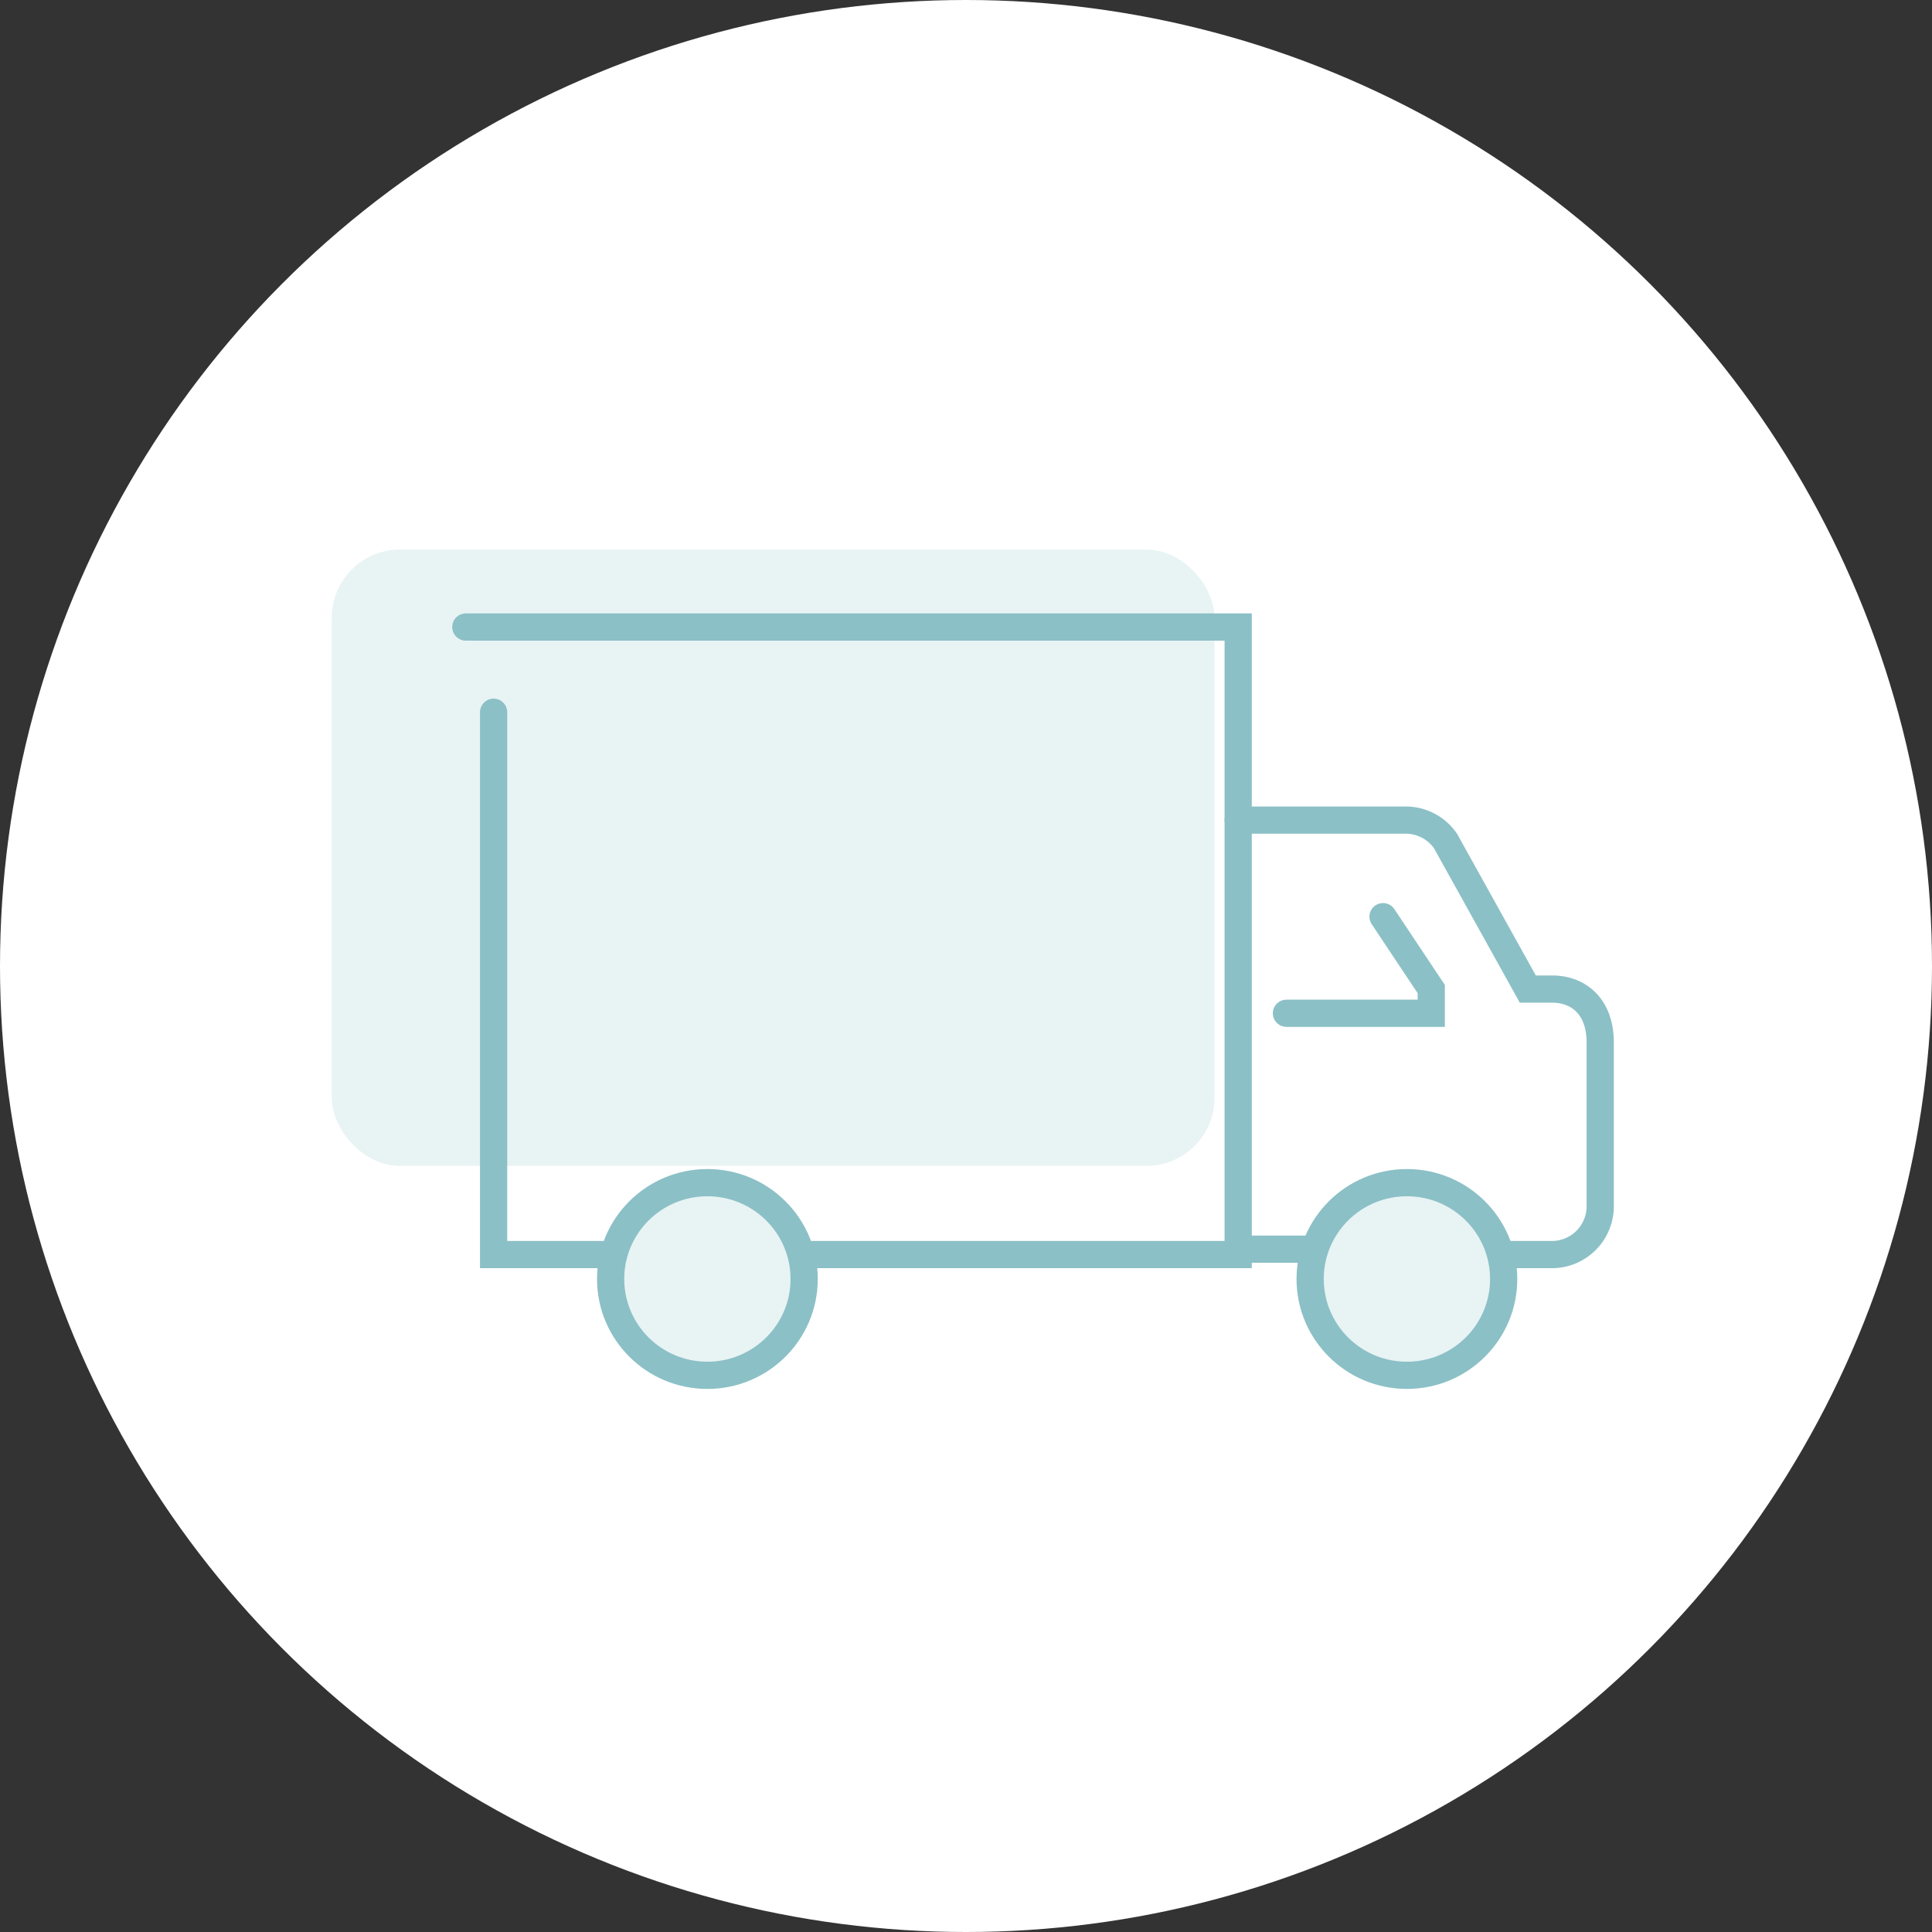
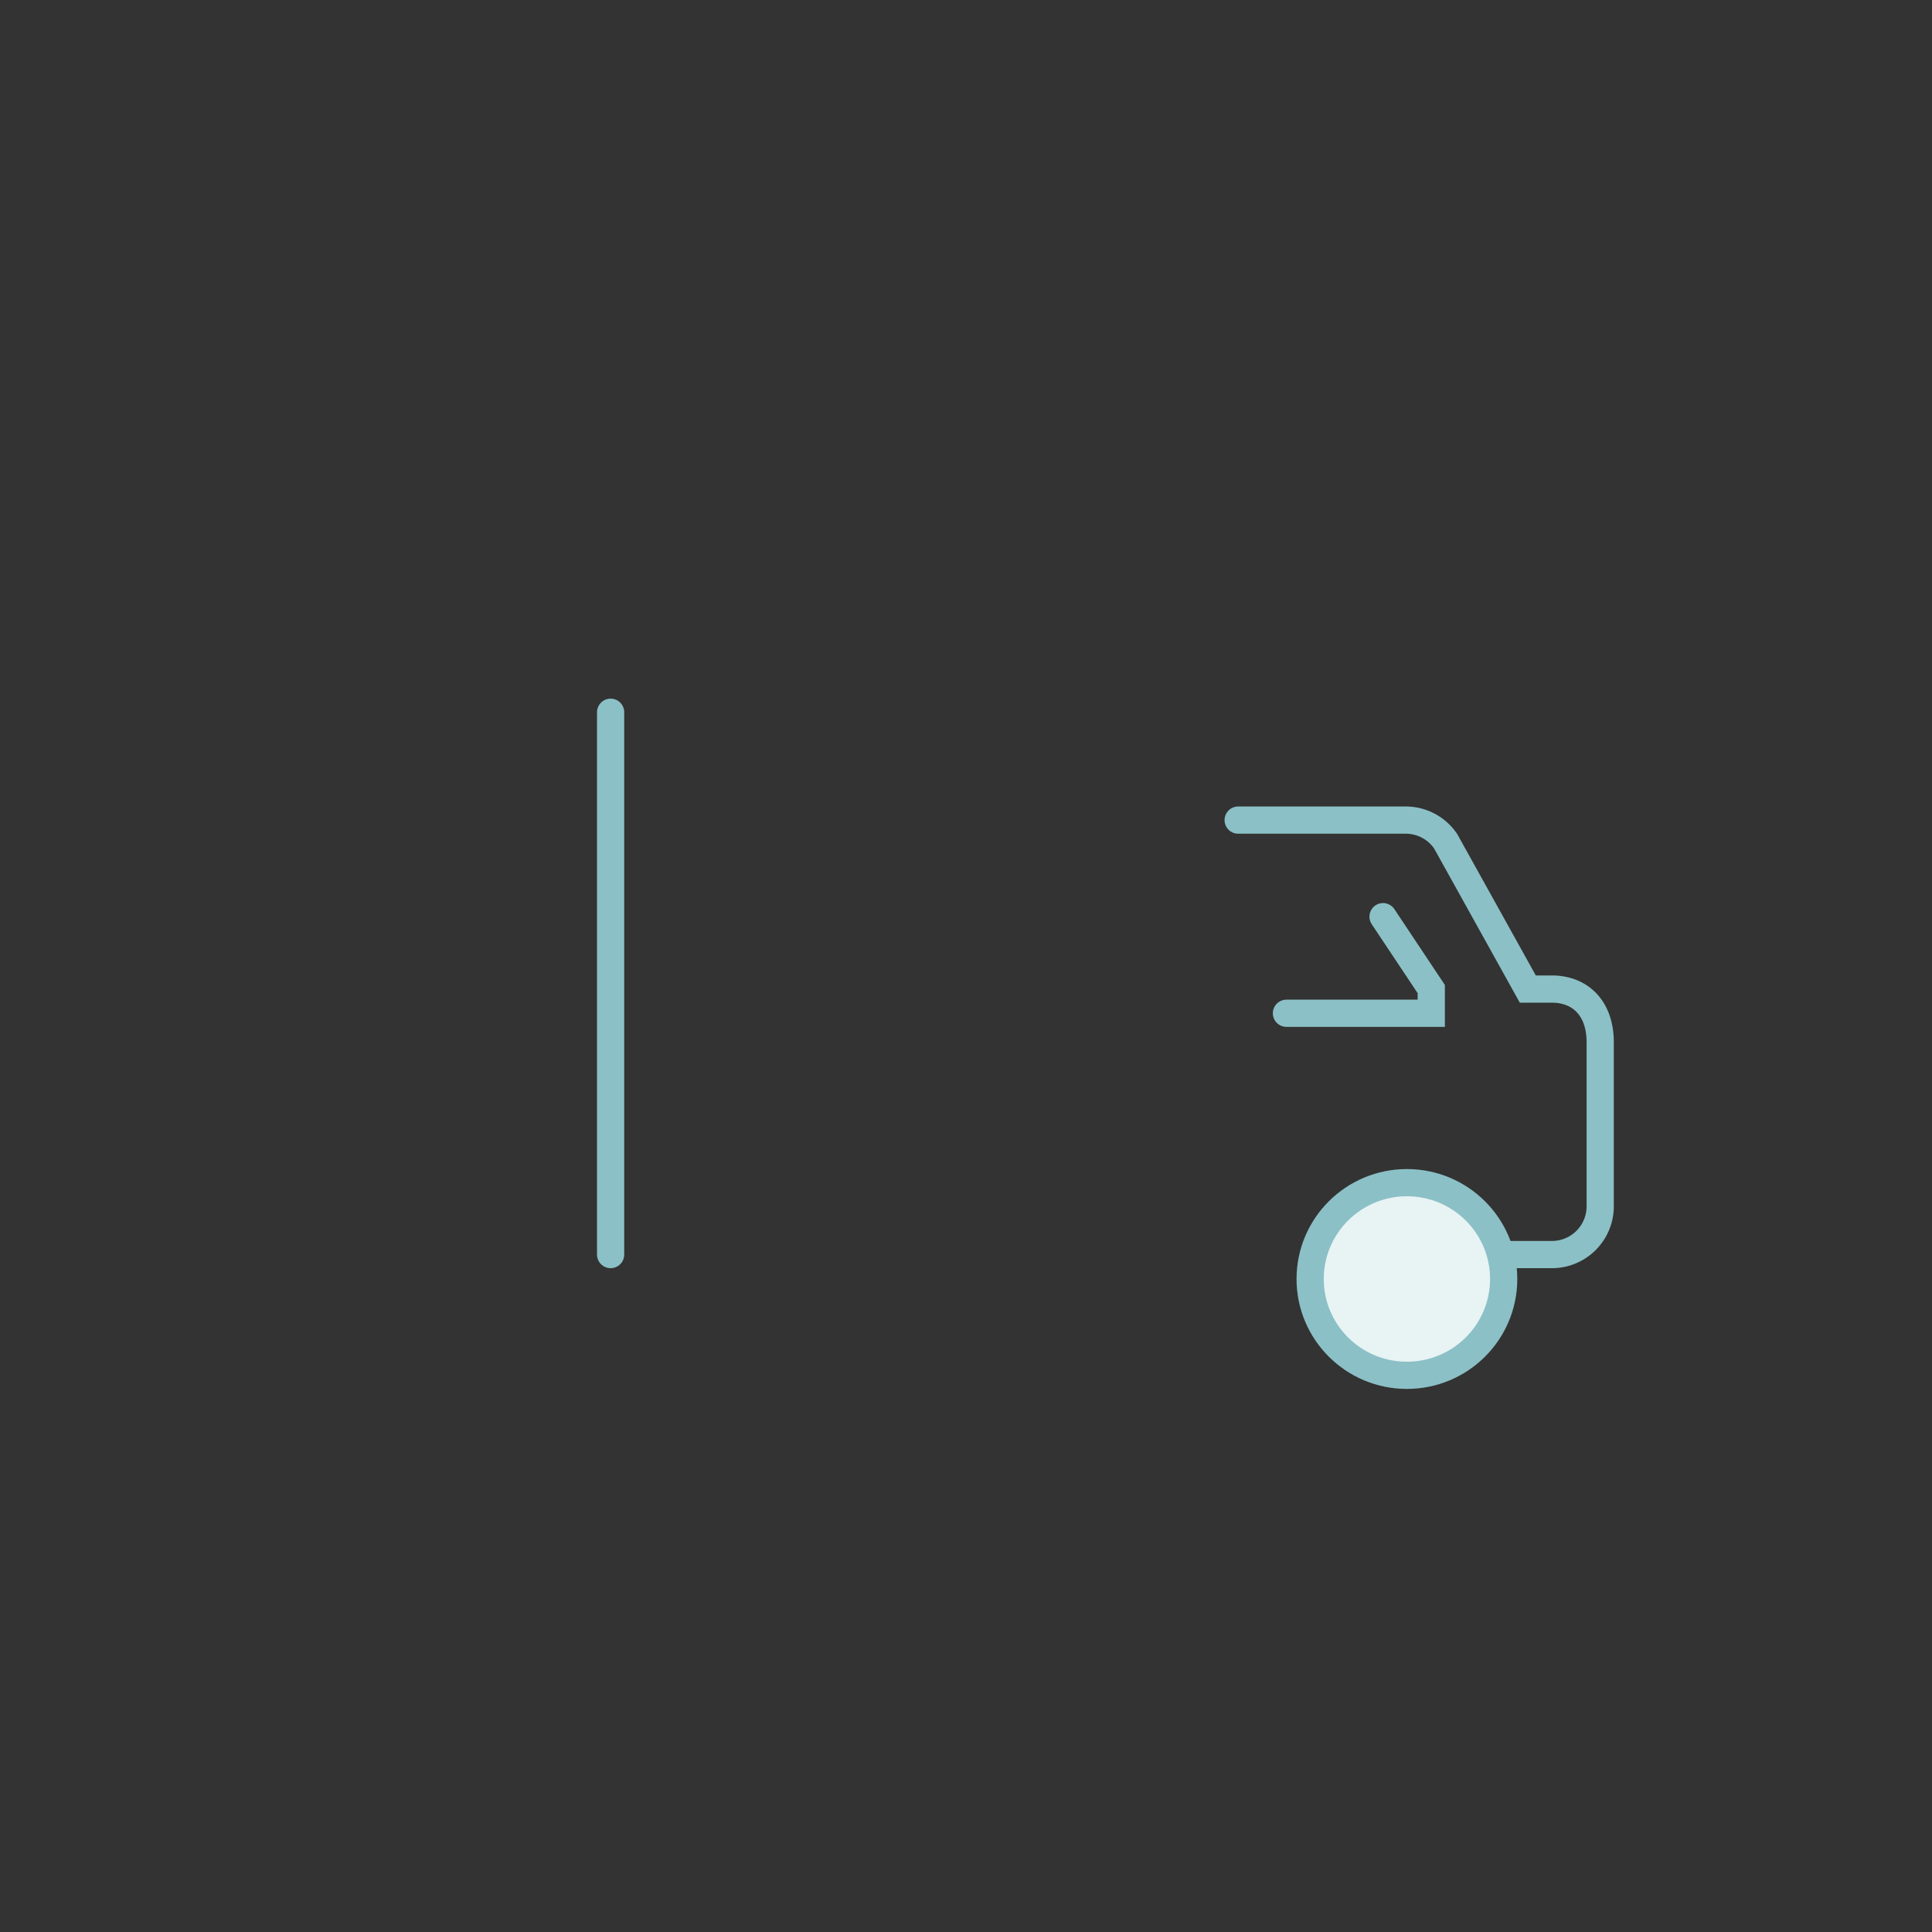
<svg xmlns="http://www.w3.org/2000/svg" width="141.998" height="141.998" viewBox="0 0 141.998 141.998">
  <rect x="0" y="0" width="141.998" height="141.998" fill="#333333" stroke="none" />
  <g id="Group_8806" data-name="Group 8806" transform="translate(0 -731.46)">
-     <circle id="Ellipse_21" data-name="Ellipse 21" cx="70.999" cy="70.999" r="70.999" transform="translate(0 731.46)" fill="#fff" />
    <g id="Group_8805" data-name="Group 8805" transform="translate(24.386 771.857)">
-       <rect id="Rectangle_3365" data-name="Rectangle 3365" width="64.879" height="45.293" rx="5" transform="translate(0 0)" fill="#e8f3f4" />
      <path id="Path_5790" data-name="Path 5790" d="M32,9H44.316a3.547,3.547,0,0,1,2.931,1.549l6.04,10.869h1.774c2,0,3.548,1.322,3.548,3.926v12.04a3.547,3.547,0,0,1-3.548,3.548H51.513" transform="translate(34.617 10.879)" fill="none" stroke="#8bc0c6" stroke-linecap="round" stroke-miterlimit="10" stroke-width="2" />
-       <path id="Path_5791" data-name="Path 5791" d="M0,1H56.766V47.122H24.835" transform="translate(9.851 4.688)" fill="none" stroke="#8bc0c6" stroke-linecap="round" stroke-miterlimit="10" stroke-width="2" />
-       <path id="Path_5792" data-name="Path 5792" d="M9.6,62.86H1V23" transform="translate(10.893 -11.049)" fill="none" stroke="#8bc0c6" stroke-linecap="round" stroke-miterlimit="10" stroke-width="2" />
+       <path id="Path_5792" data-name="Path 5792" d="M9.6,62.86V23" transform="translate(10.893 -11.049)" fill="none" stroke="#8bc0c6" stroke-linecap="round" stroke-miterlimit="10" stroke-width="2" />
      <ellipse id="Ellipse_87" data-name="Ellipse 87" cx="7.112" cy="7.08" rx="7.112" ry="7.08" transform="translate(71.907 46.526)" fill="#e8f3f4" stroke="#8bc0c6" stroke-linecap="round" stroke-miterlimit="10" stroke-width="2" />
-       <ellipse id="Ellipse_88" data-name="Ellipse 88" cx="7.112" cy="7.08" rx="7.112" ry="7.08" transform="translate(20.494 46.526)" fill="#e8f3f4" stroke="#8bc0c6" stroke-linecap="round" stroke-miterlimit="10" stroke-width="2" />
-       <line id="Line_37" data-name="Line 37" x2="4.896" transform="translate(67.327 51.413)" fill="none" stroke="#8bc0c6" stroke-linecap="round" stroke-miterlimit="10" stroke-width="2" />
      <path id="Path_5793" data-name="Path 5793" d="M34,20.1H44.644V18.322L41.1,13" transform="translate(36.165 13.976)" fill="none" stroke="#8bc0c6" stroke-linecap="round" stroke-miterlimit="10" stroke-width="2" />
    </g>
  </g>
</svg>